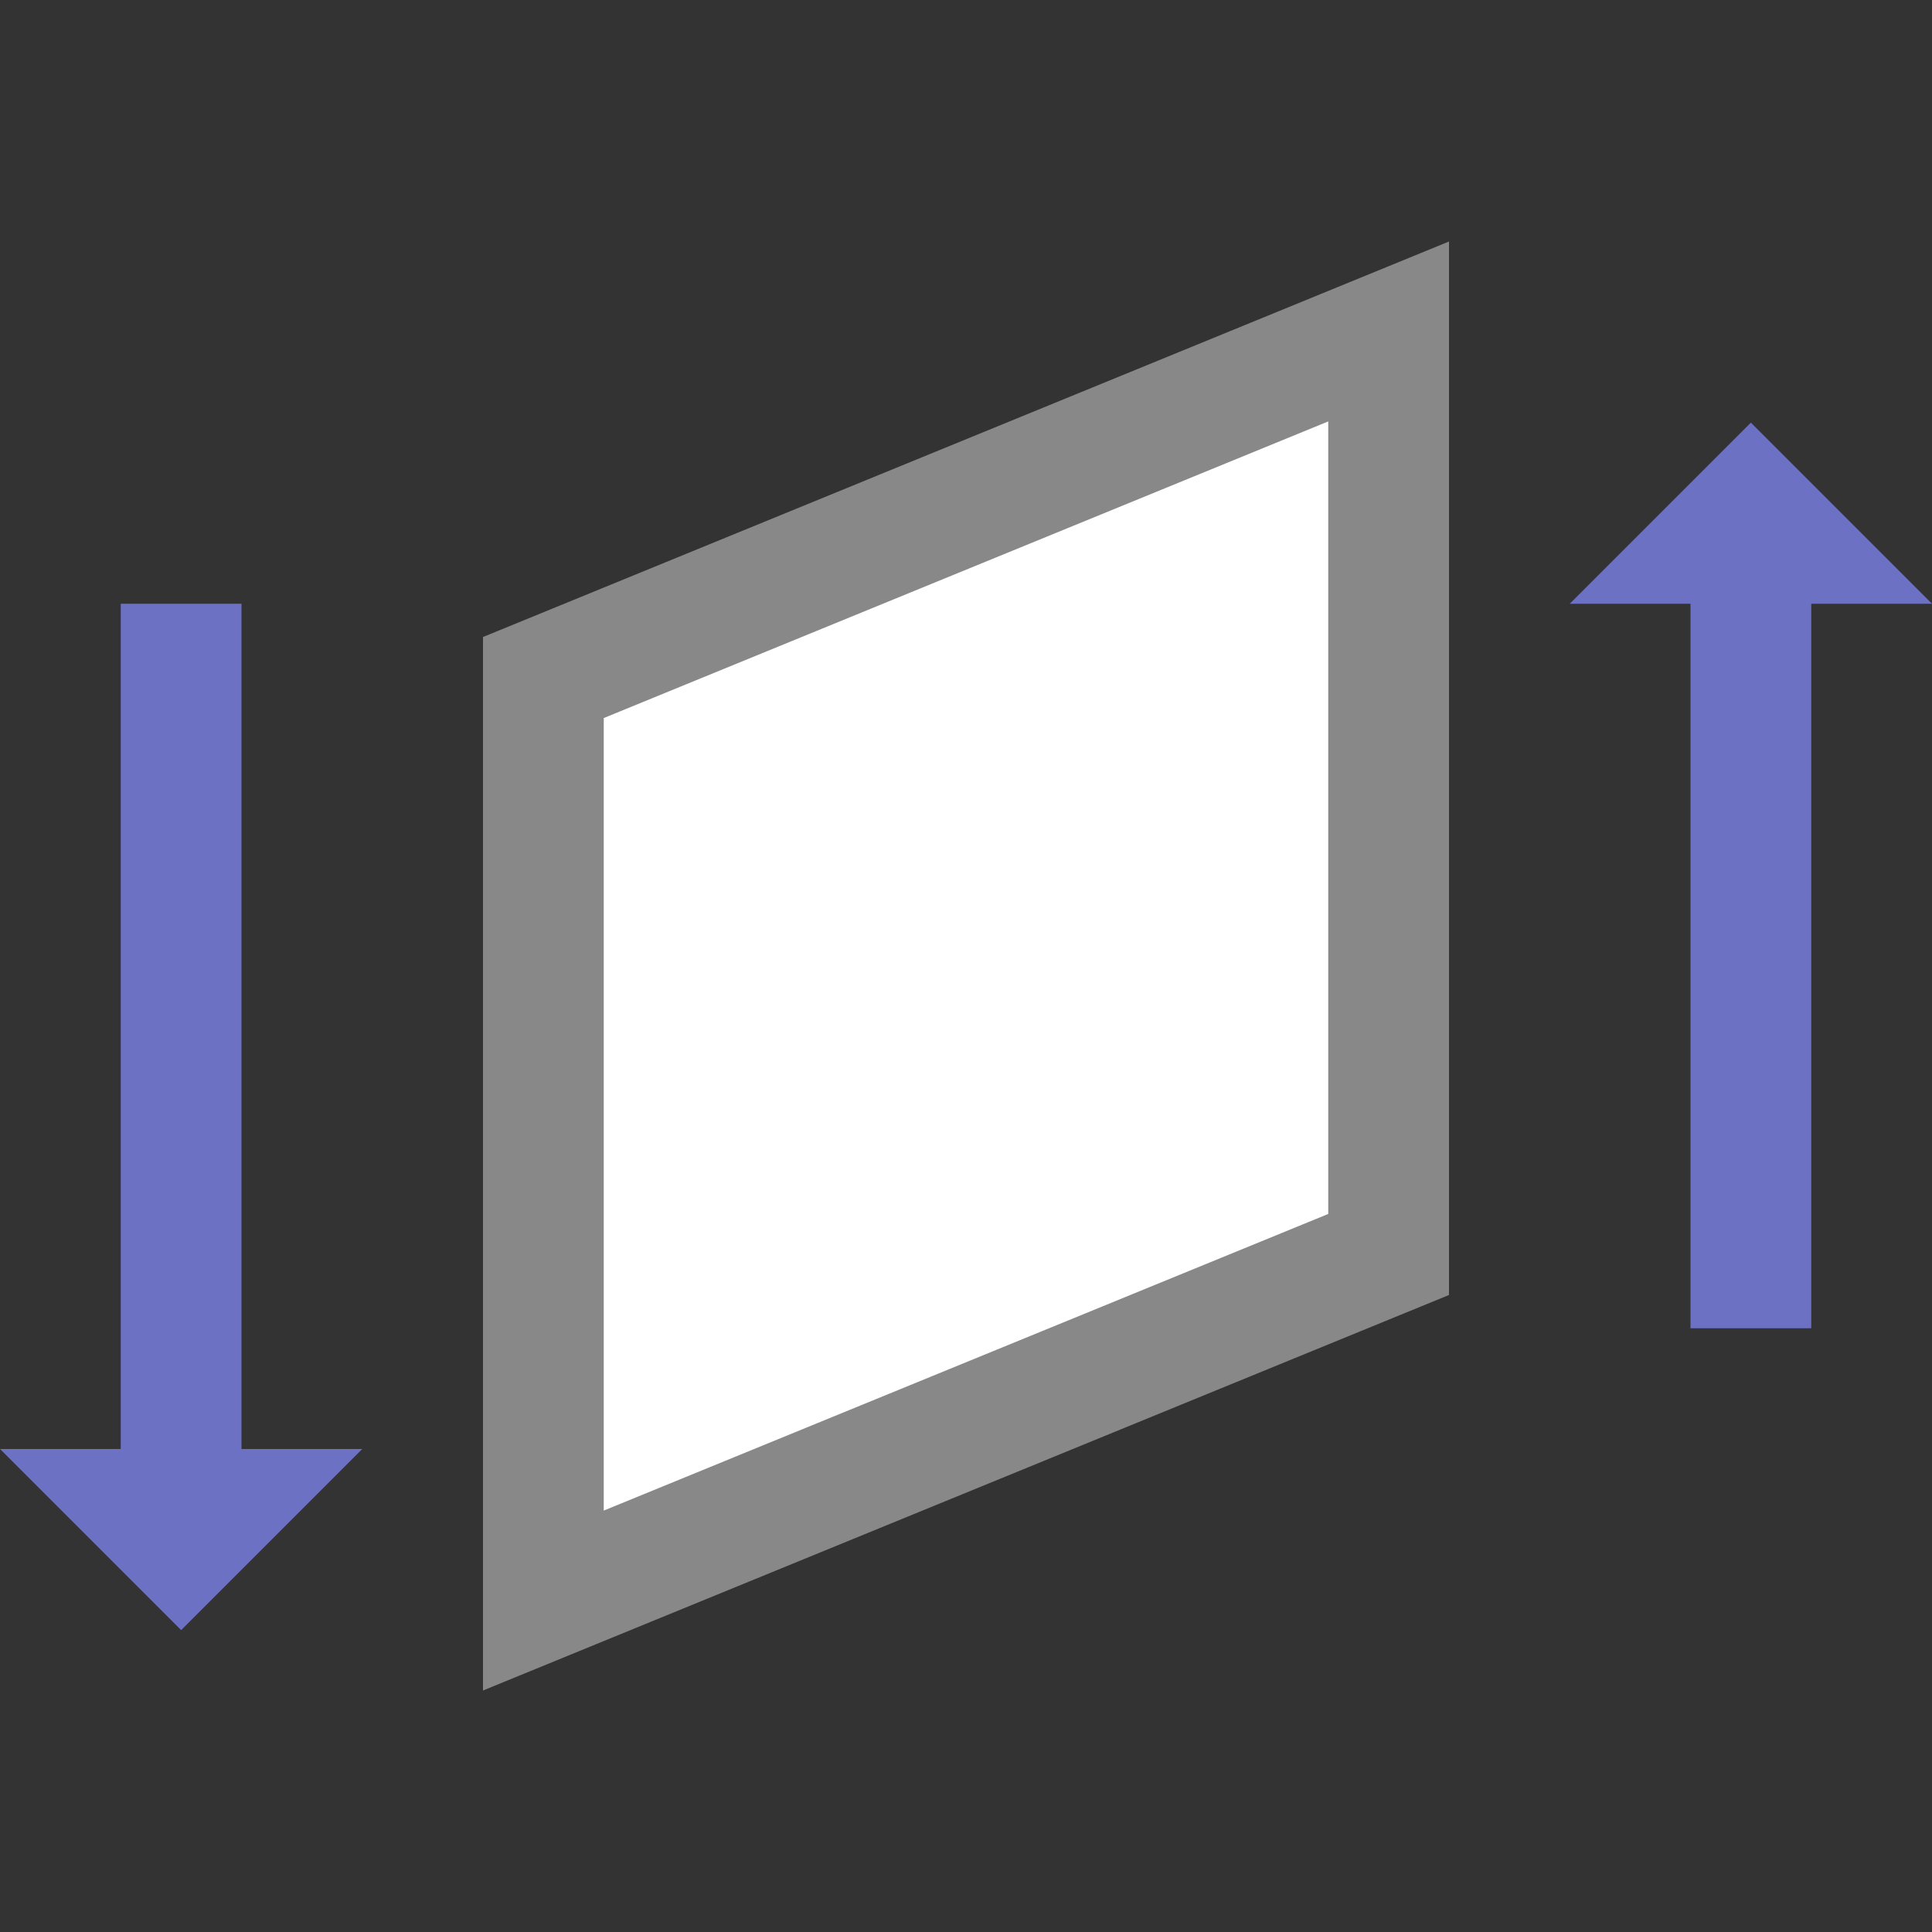
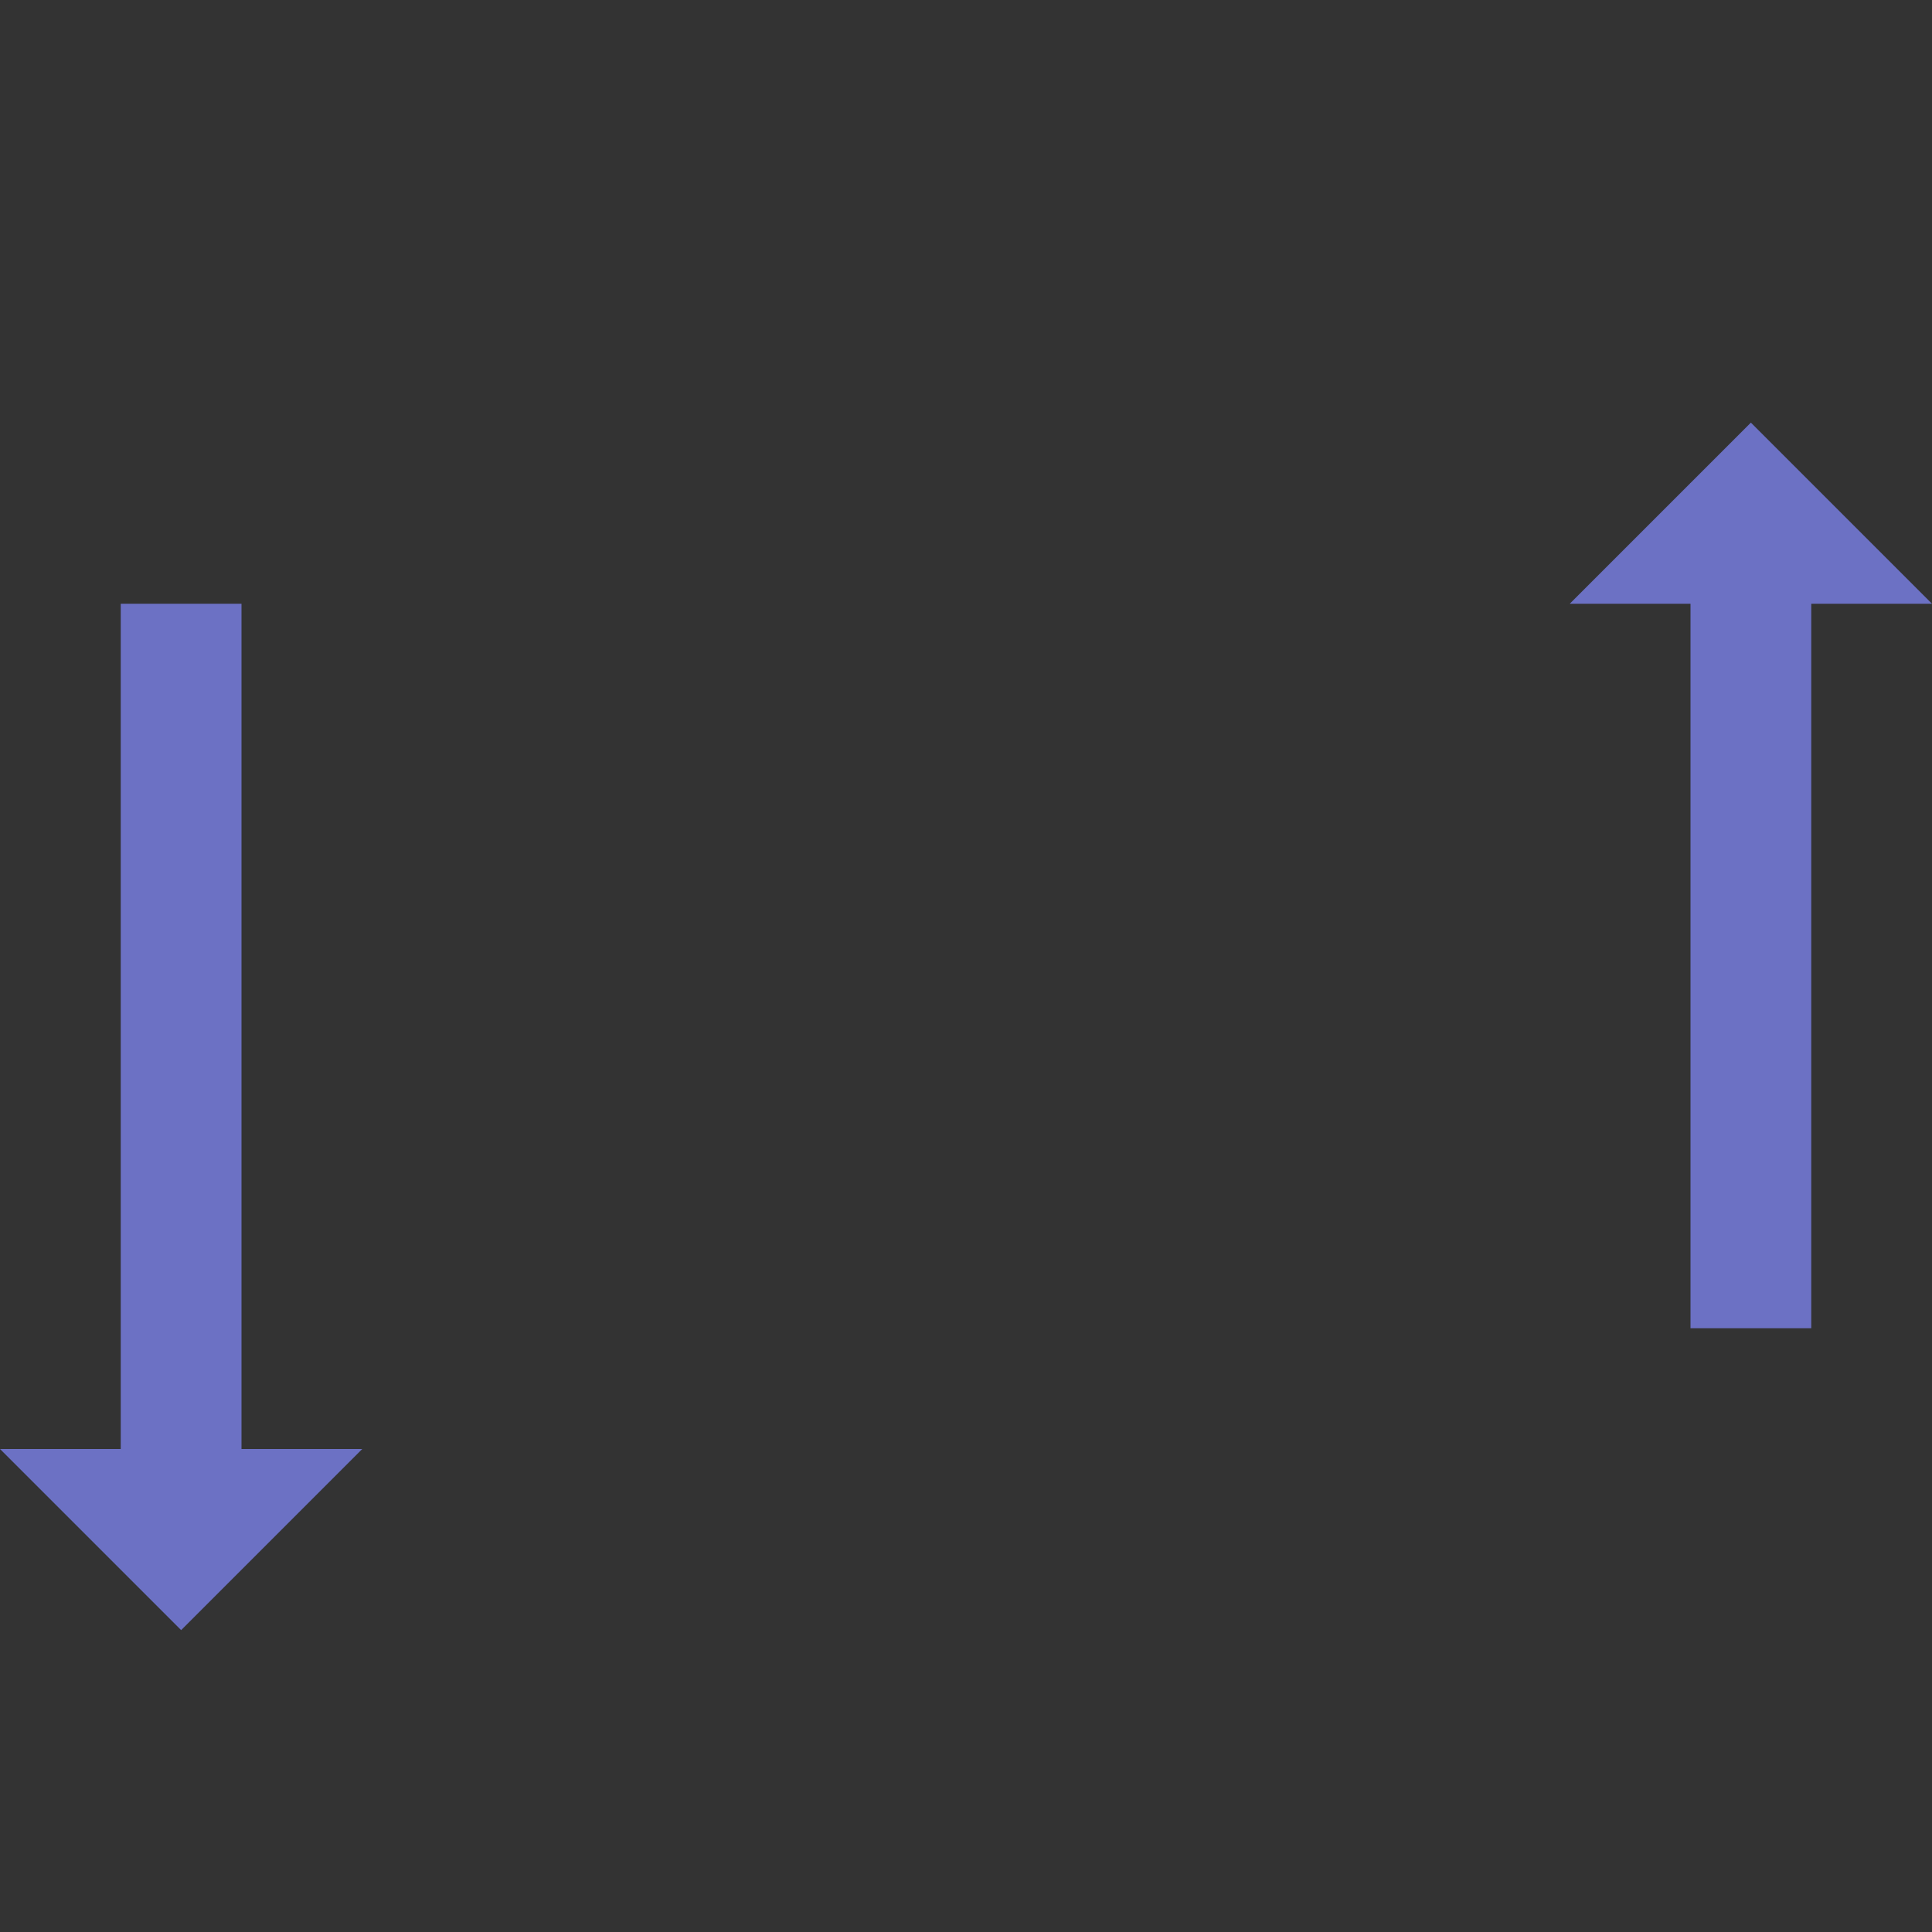
<svg xmlns="http://www.w3.org/2000/svg" viewBox="0 0 16 16">
  <rect x="0" y="0" width="16" height="16" fill="#333333" stroke="none" />
  <path d="m 14.5 11 0 -7" style="stroke-opacity:1;fill:none;stroke:#6c71c4;stroke-linecap:butt;stroke-linejoin:miter;stroke-width:1" />
  <path d="m 13 5 1.5 -1.5 1.5 1.5 z" style="fill:#6c71c4;fill-opacity:1;stroke:none;fill-rule:evenodd" />
  <path d="m 0 12 1.5 1.5 1.5 -1.5 z" style="fill:#6c71c4;fill-opacity:1;stroke:none;fill-rule:evenodd" />
  <path d="m 1.5 5 0 7" style="stroke-opacity:1;fill:none;stroke:#6c71c4;stroke-linecap:butt;stroke-linejoin:miter;stroke-width:1" />
-   <path d="m 11.5 10.389 0 -7.644 -7 2.866 0 7.644 z" style="stroke-opacity:1;fill:#fff;fill-opacity:1;stroke:#888;fill-rule:evenodd;stroke-linejoin:miter;stroke-width:1" />
</svg>